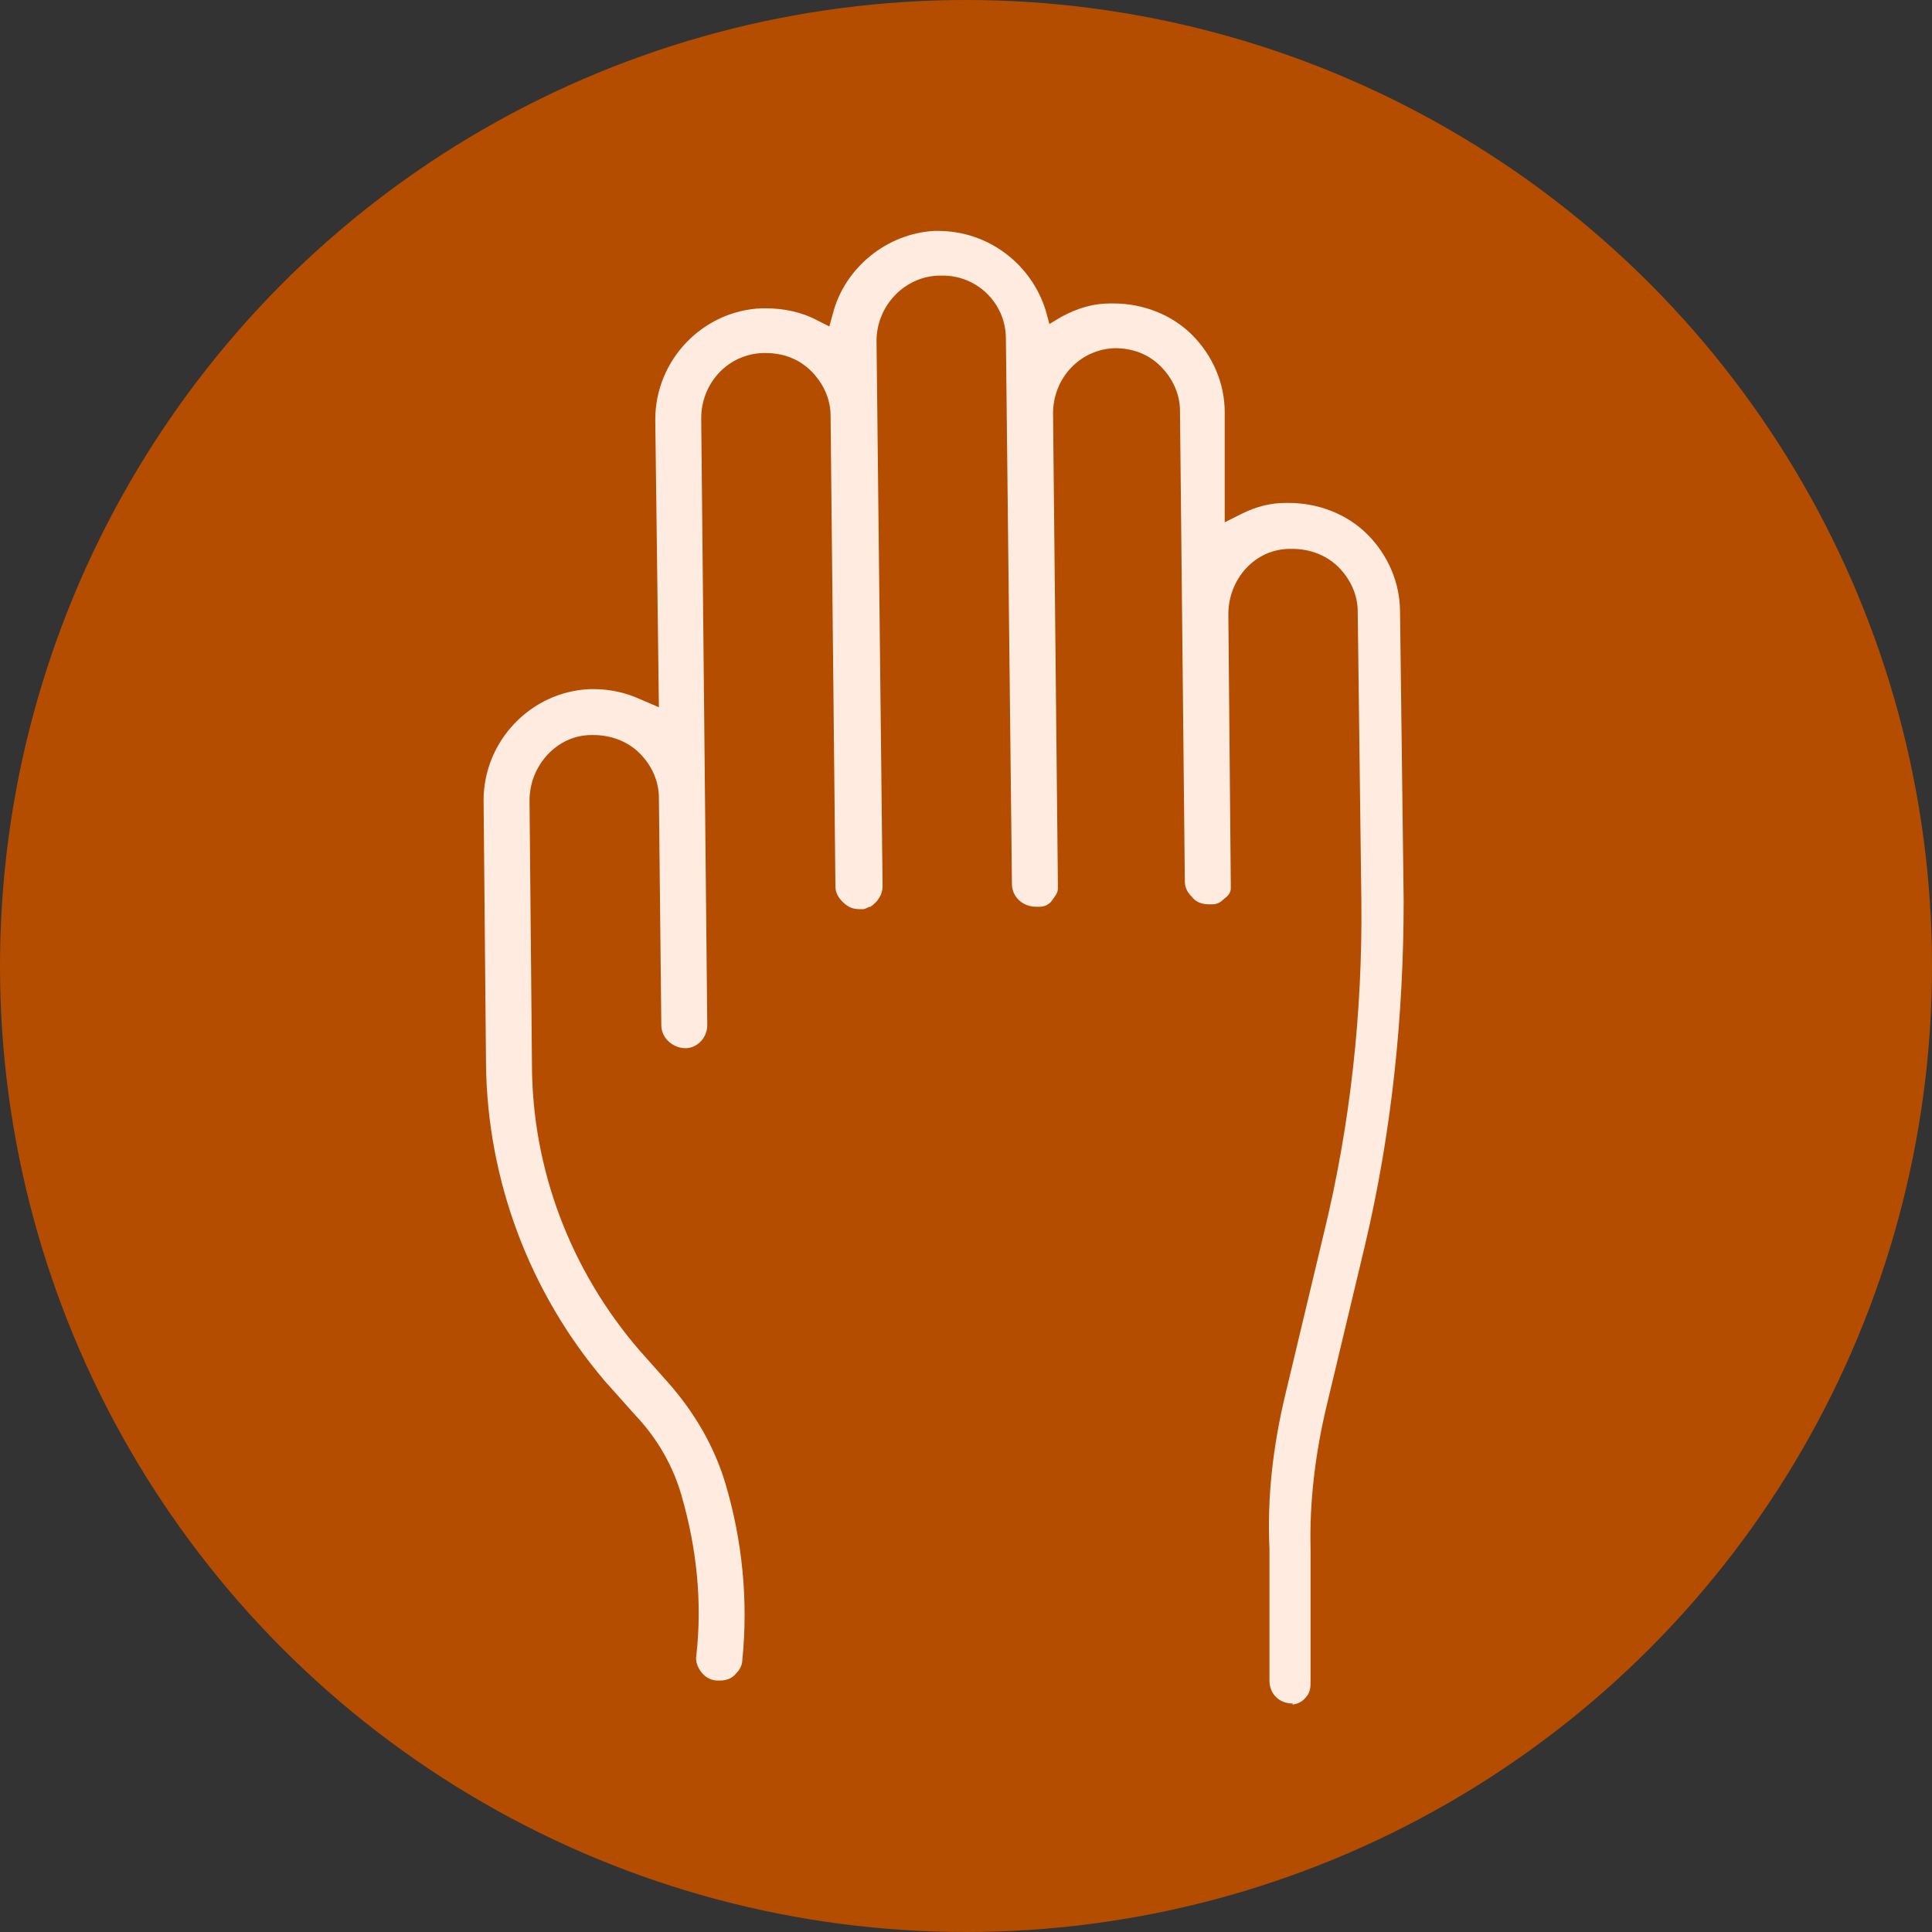
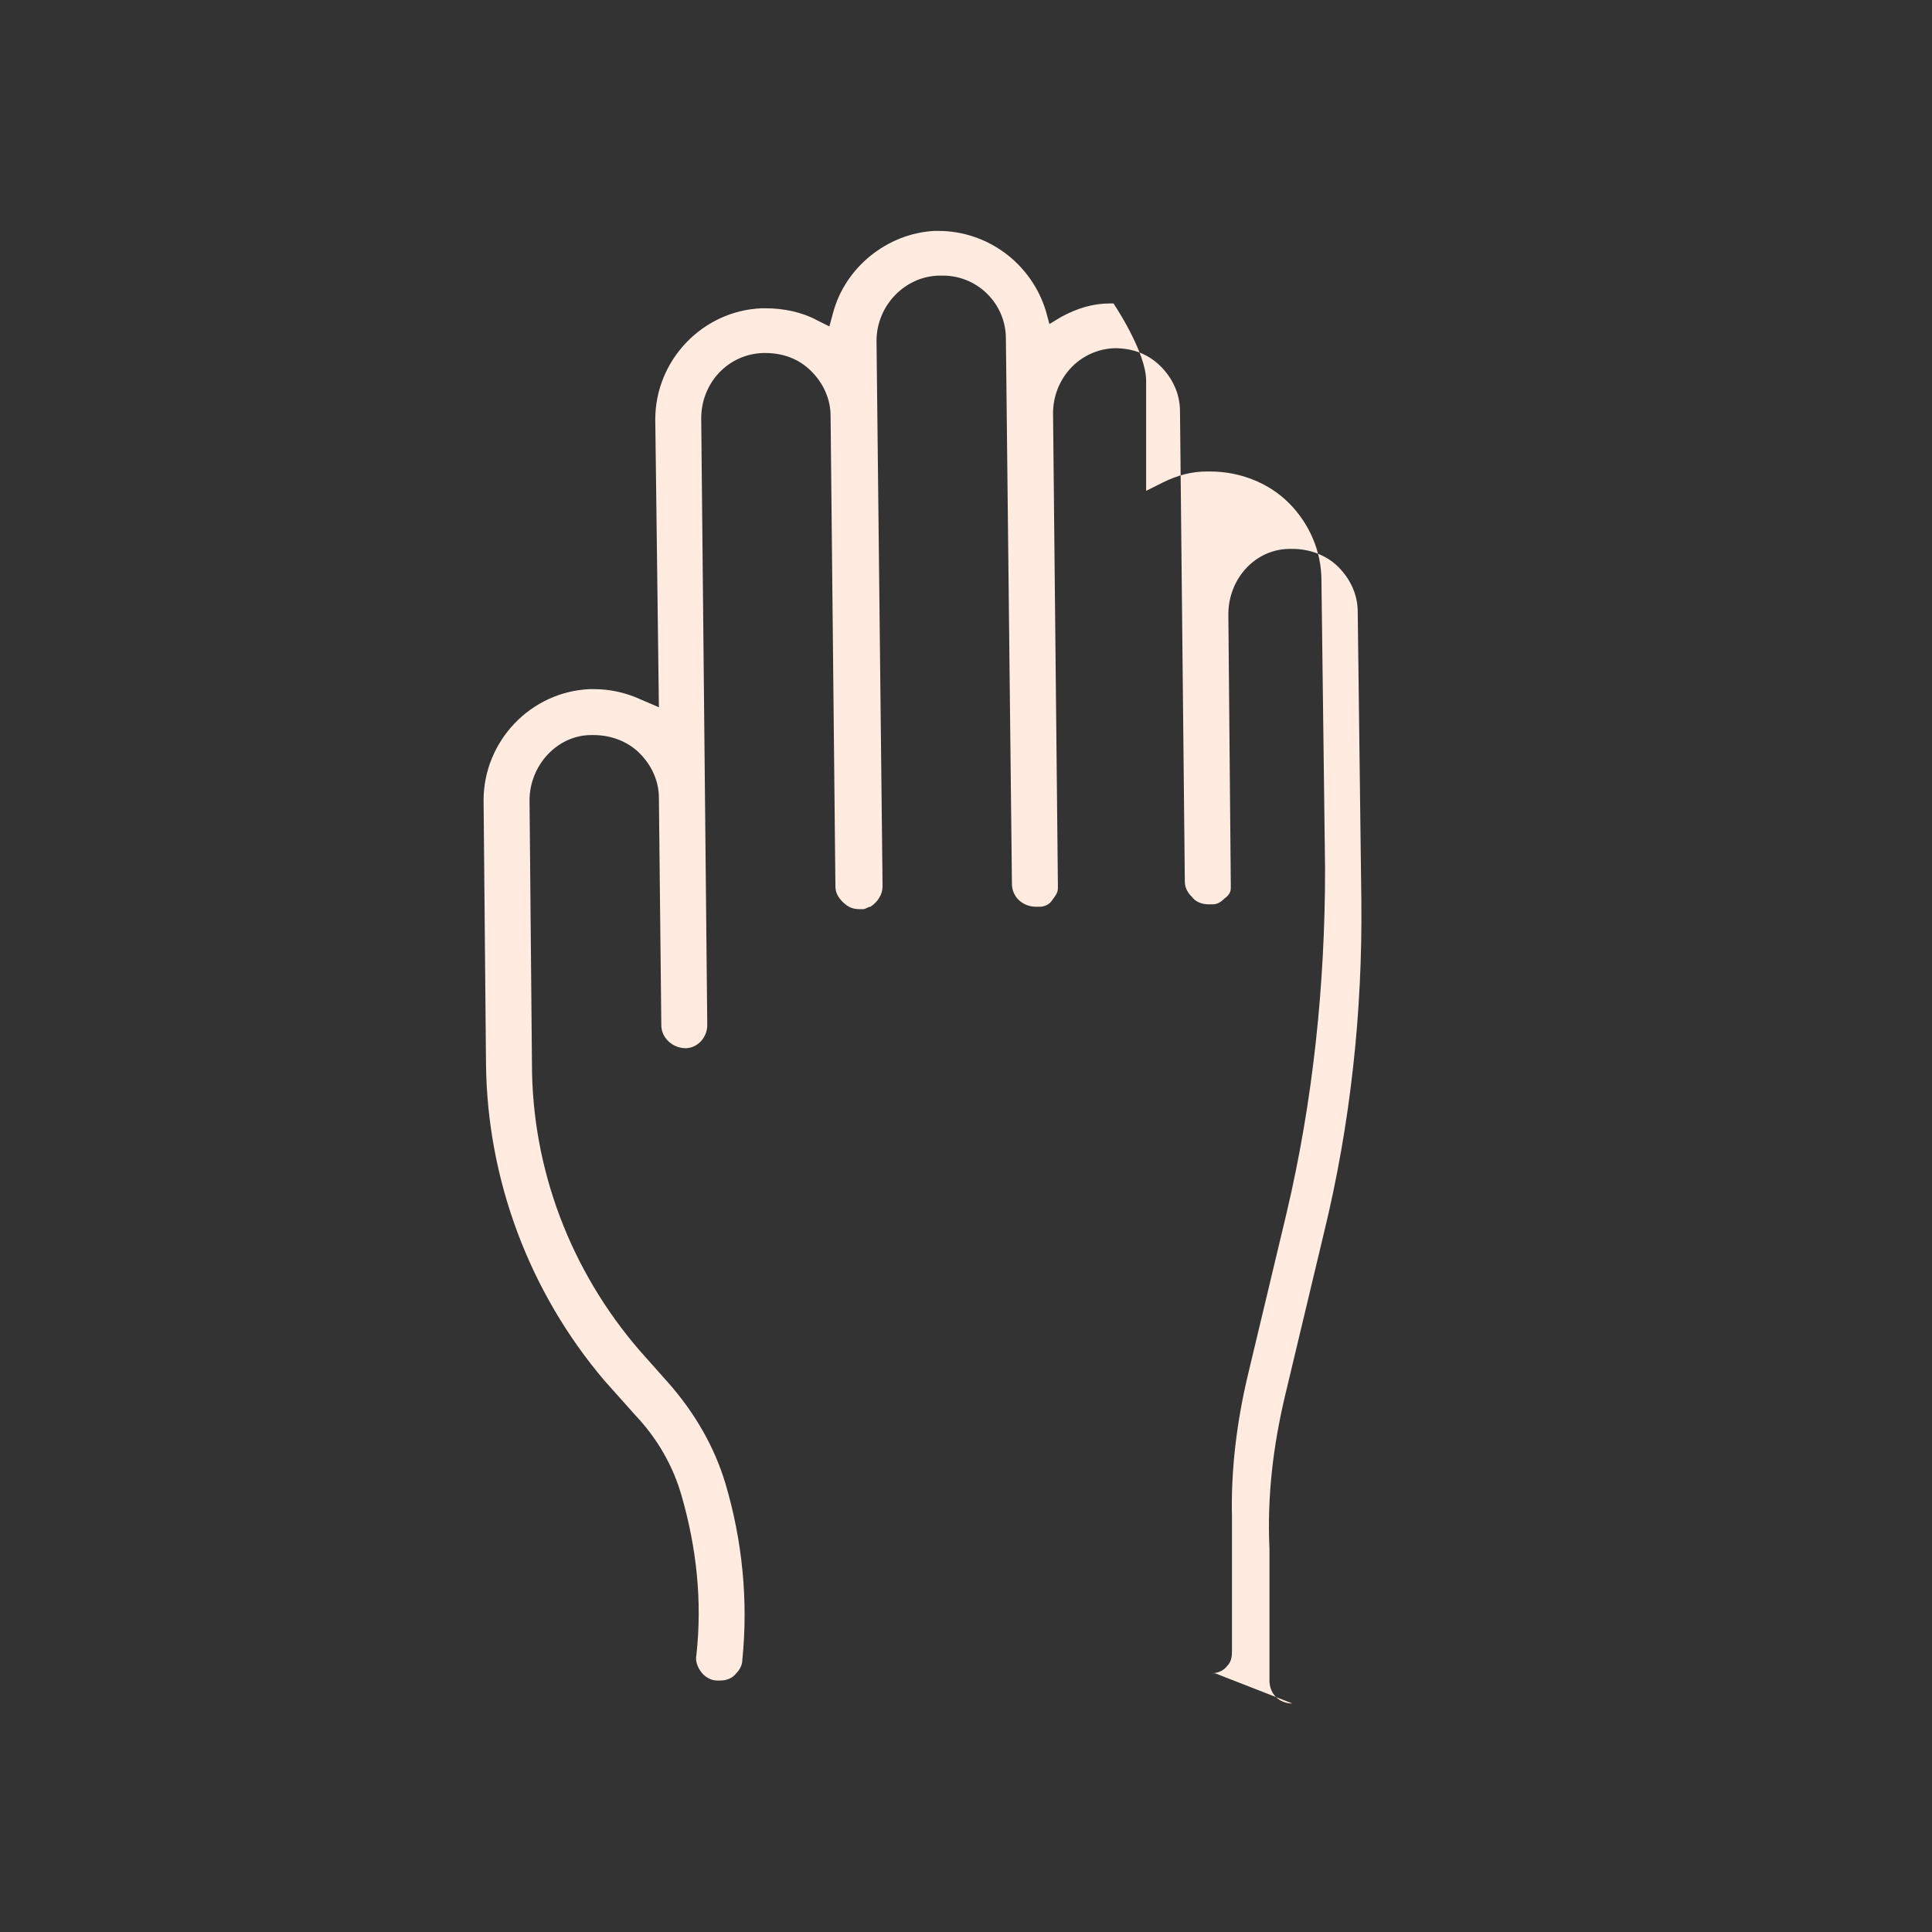
<svg xmlns="http://www.w3.org/2000/svg" id="Ebene_2" version="1.1" viewBox="0 0 159.8 159.8">
  <rect x="0" y="0" width="159.8" height="159.8" fill="#333333" stroke="none" />
  <defs>
    <style>
      .st0 {
        fill: #b44d00;
      }

      .st1 {
        fill: #ffebdf;
      }
    </style>
  </defs>
  <g id="Beschriftung">
    <g>
-       <circle class="st0" cx="79.9" cy="79.9" r="79.9" />
      <g id="Bildmaterial_2">
-         <path class="st1" d="M106.9,140.9c-1.1,0-1.9-.8-1.9-1.9v-10.9c-.2-4.3.3-8.5,1.3-12.7l3.2-13.4c2.2-9,3.2-18.3,3.1-27.5l-.3-23.9c0-1.4-.6-2.7-1.6-3.7s-2.4-1.5-3.8-1.5h-.2c-2.9,0-5.1,2.5-5.1,5.4l.2,22.2v.5c0,.3-.2.6-.5.8-.3.3-.6.5-1,.5h-.3c-.6,0-1.1-.2-1.4-.6-.4-.4-.6-.8-.6-1.3l-.4-38.9c0-1.4-.6-2.7-1.6-3.7s-2.3-1.5-3.8-1.5h0c-2.9.1-5.1,2.5-5.1,5.4l.4,38.9v.4c0,.4-.3.7-.5,1s-.6.5-1,.5h-.3c-1.1,0-2-.8-2-1.9l-.5-45.1c0-2.9-2.4-5.3-5.4-5.2h-.2c-2.8.1-5.1,2.5-5.1,5.4l.5,45.1c0,.7-.4,1.3-1,1.7-.2,0-.4.2-.6.2h-.3c-.6,0-1-.2-1.4-.6s-.6-.8-.6-1.3l-.4-38.9c0-1.4-.6-2.7-1.6-3.7s-2.3-1.5-3.8-1.5h-.2c-2.9.1-5.1,2.5-5.1,5.4l.5,50.2c0,1-.8,1.9-1.8,1.9s-2-.8-2-1.9l-.2-18.8c0-1.4-.6-2.7-1.6-3.7s-2.4-1.5-3.8-1.5h-.2c-2.8,0-5.1,2.5-5.1,5.4l.2,21.8c0,8.7,3.2,17.1,8.9,23.7l2.4,2.7c2.2,2.5,3.8,5.3,4.7,8.3,1.4,4.7,1.9,9.7,1.4,14.6,0,.4-.2.8-.5,1.1-.3.4-.8.6-1.3.6s-.2,0-.3,0c-.5,0-1-.3-1.3-.7s-.5-.9-.4-1.4c.5-4.5,0-8.9-1.2-13.1-.7-2.5-2-4.8-3.9-6.8l-2.5-2.8c-6.2-7.3-9.7-16.6-9.8-26.2l-.2-21.8c0-4.9,3.9-9,8.8-9.2h.3c1.4,0,2.7.3,4,.9l1.4.6-.3-23.8c0-4.9,3.9-9,8.8-9.2h.3c1.5,0,3,.3,4.3,1l1,.5.3-1.1c1-3.8,4.5-6.6,8.4-6.8h.3c4.1,0,7.7,2.7,8.9,6.6l.3,1.1,1-.6c1.3-.7,2.6-1.1,4-1.1h.3c2.4,0,4.8.9,6.5,2.6s2.7,4,2.7,6.4v9.1l1.4-.7c1.2-.6,2.4-.9,3.6-.9h.3c2.4,0,4.8.9,6.5,2.6,1.7,1.7,2.7,4,2.7,6.4l.3,23.9c0,9.6-1,19.2-3.2,28.5l-3.2,13.4c-.9,3.8-1.4,7.8-1.3,11.7v10.9c0,.5,0,1-.4,1.4-.3.4-.8.6-1.3.6h.3Z" />
+         <path class="st1" d="M106.9,140.9c-1.1,0-1.9-.8-1.9-1.9v-10.9c-.2-4.3.3-8.5,1.3-12.7l3.2-13.4c2.2-9,3.2-18.3,3.1-27.5l-.3-23.9c0-1.4-.6-2.7-1.6-3.7s-2.4-1.5-3.8-1.5h-.2c-2.9,0-5.1,2.5-5.1,5.4l.2,22.2v.5c0,.3-.2.6-.5.8-.3.3-.6.5-1,.5h-.3c-.6,0-1.1-.2-1.4-.6-.4-.4-.6-.8-.6-1.3l-.4-38.9c0-1.4-.6-2.7-1.6-3.7s-2.3-1.5-3.8-1.5h0c-2.9.1-5.1,2.5-5.1,5.4l.4,38.9v.4c0,.4-.3.7-.5,1s-.6.5-1,.5h-.3c-1.1,0-2-.8-2-1.9l-.5-45.1c0-2.9-2.4-5.3-5.4-5.2h-.2c-2.8.1-5.1,2.5-5.1,5.4l.5,45.1c0,.7-.4,1.3-1,1.7-.2,0-.4.2-.6.2h-.3c-.6,0-1-.2-1.4-.6s-.6-.8-.6-1.3l-.4-38.9c0-1.4-.6-2.7-1.6-3.7s-2.3-1.5-3.8-1.5h-.2c-2.9.1-5.1,2.5-5.1,5.4l.5,50.2c0,1-.8,1.9-1.8,1.9s-2-.8-2-1.9l-.2-18.8c0-1.4-.6-2.7-1.6-3.7s-2.4-1.5-3.8-1.5h-.2c-2.8,0-5.1,2.5-5.1,5.4l.2,21.8c0,8.7,3.2,17.1,8.9,23.7l2.4,2.7c2.2,2.5,3.8,5.3,4.7,8.3,1.4,4.7,1.9,9.7,1.4,14.6,0,.4-.2.8-.5,1.1-.3.4-.8.6-1.3.6s-.2,0-.3,0c-.5,0-1-.3-1.3-.7s-.5-.9-.4-1.4c.5-4.5,0-8.9-1.2-13.1-.7-2.5-2-4.8-3.9-6.8l-2.5-2.8c-6.2-7.3-9.7-16.6-9.8-26.2l-.2-21.8c0-4.9,3.9-9,8.8-9.2h.3c1.4,0,2.7.3,4,.9l1.4.6-.3-23.8c0-4.9,3.9-9,8.8-9.2h.3c1.5,0,3,.3,4.3,1l1,.5.3-1.1c1-3.8,4.5-6.6,8.4-6.8h.3c4.1,0,7.7,2.7,8.9,6.6l.3,1.1,1-.6c1.3-.7,2.6-1.1,4-1.1h.3s2.7,4,2.7,6.4v9.1l1.4-.7c1.2-.6,2.4-.9,3.6-.9h.3c2.4,0,4.8.9,6.5,2.6,1.7,1.7,2.7,4,2.7,6.4l.3,23.9c0,9.6-1,19.2-3.2,28.5l-3.2,13.4c-.9,3.8-1.4,7.8-1.3,11.7v10.9c0,.5,0,1-.4,1.4-.3.4-.8.6-1.3.6h.3Z" />
      </g>
    </g>
  </g>
</svg>